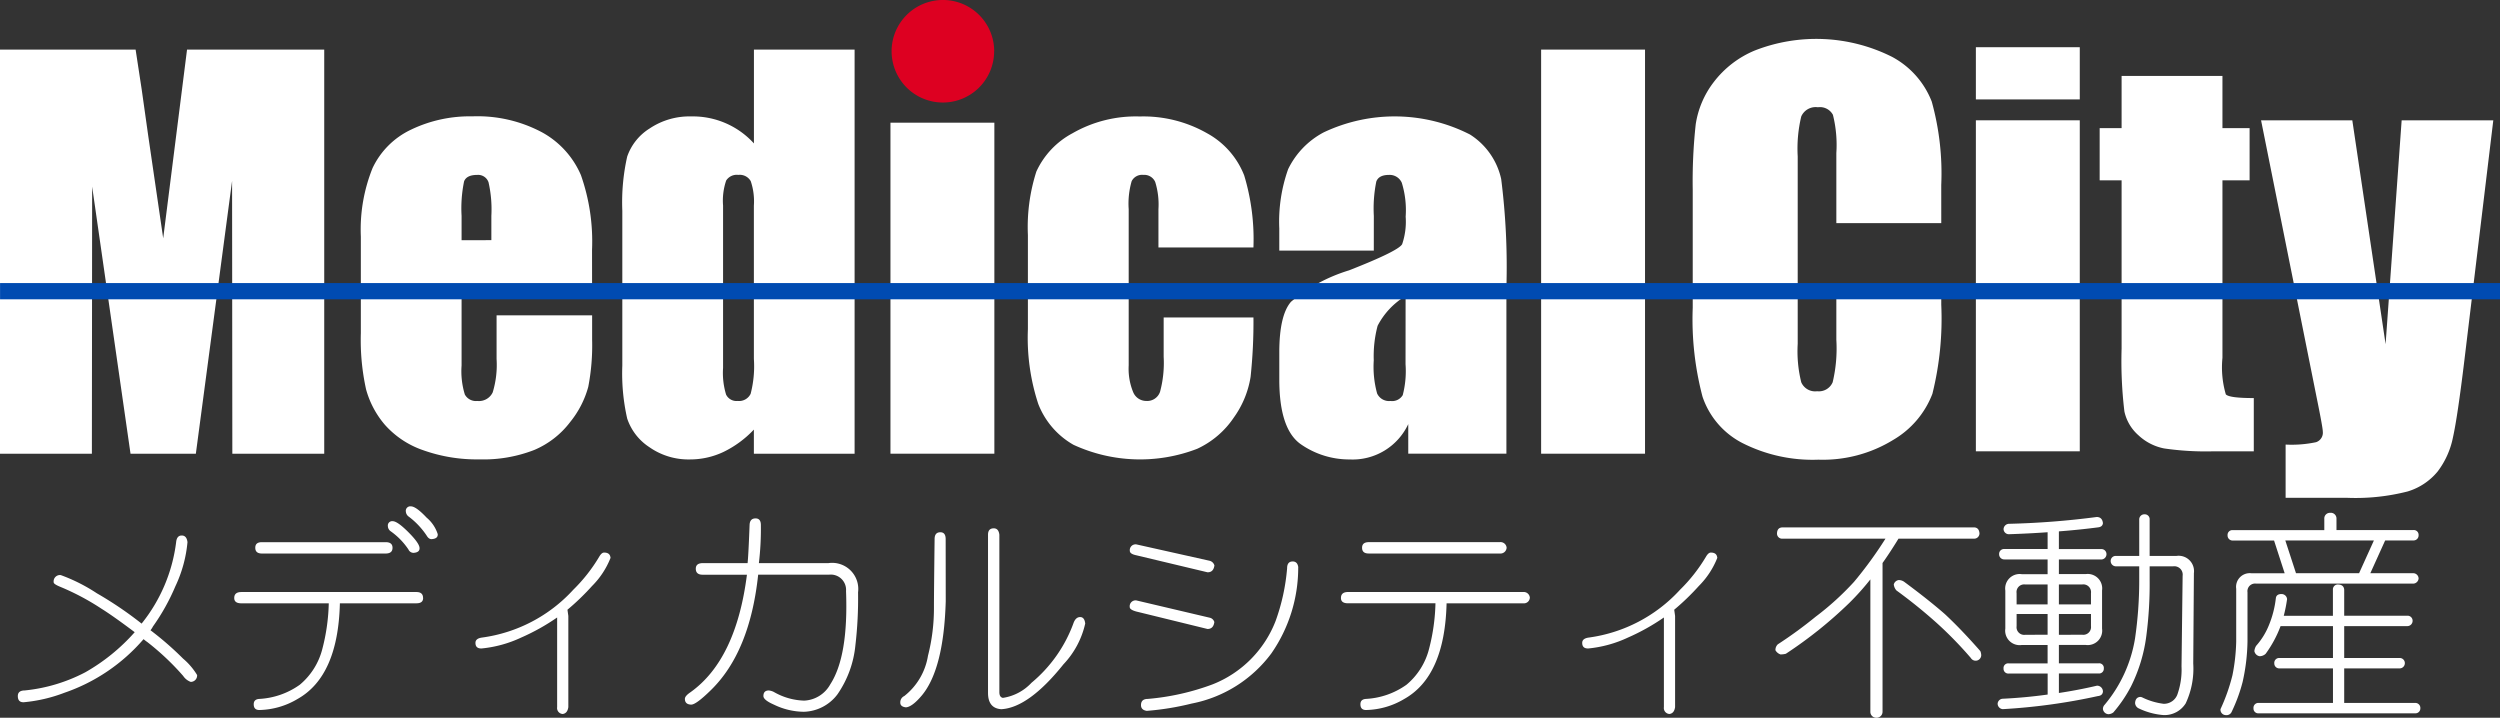
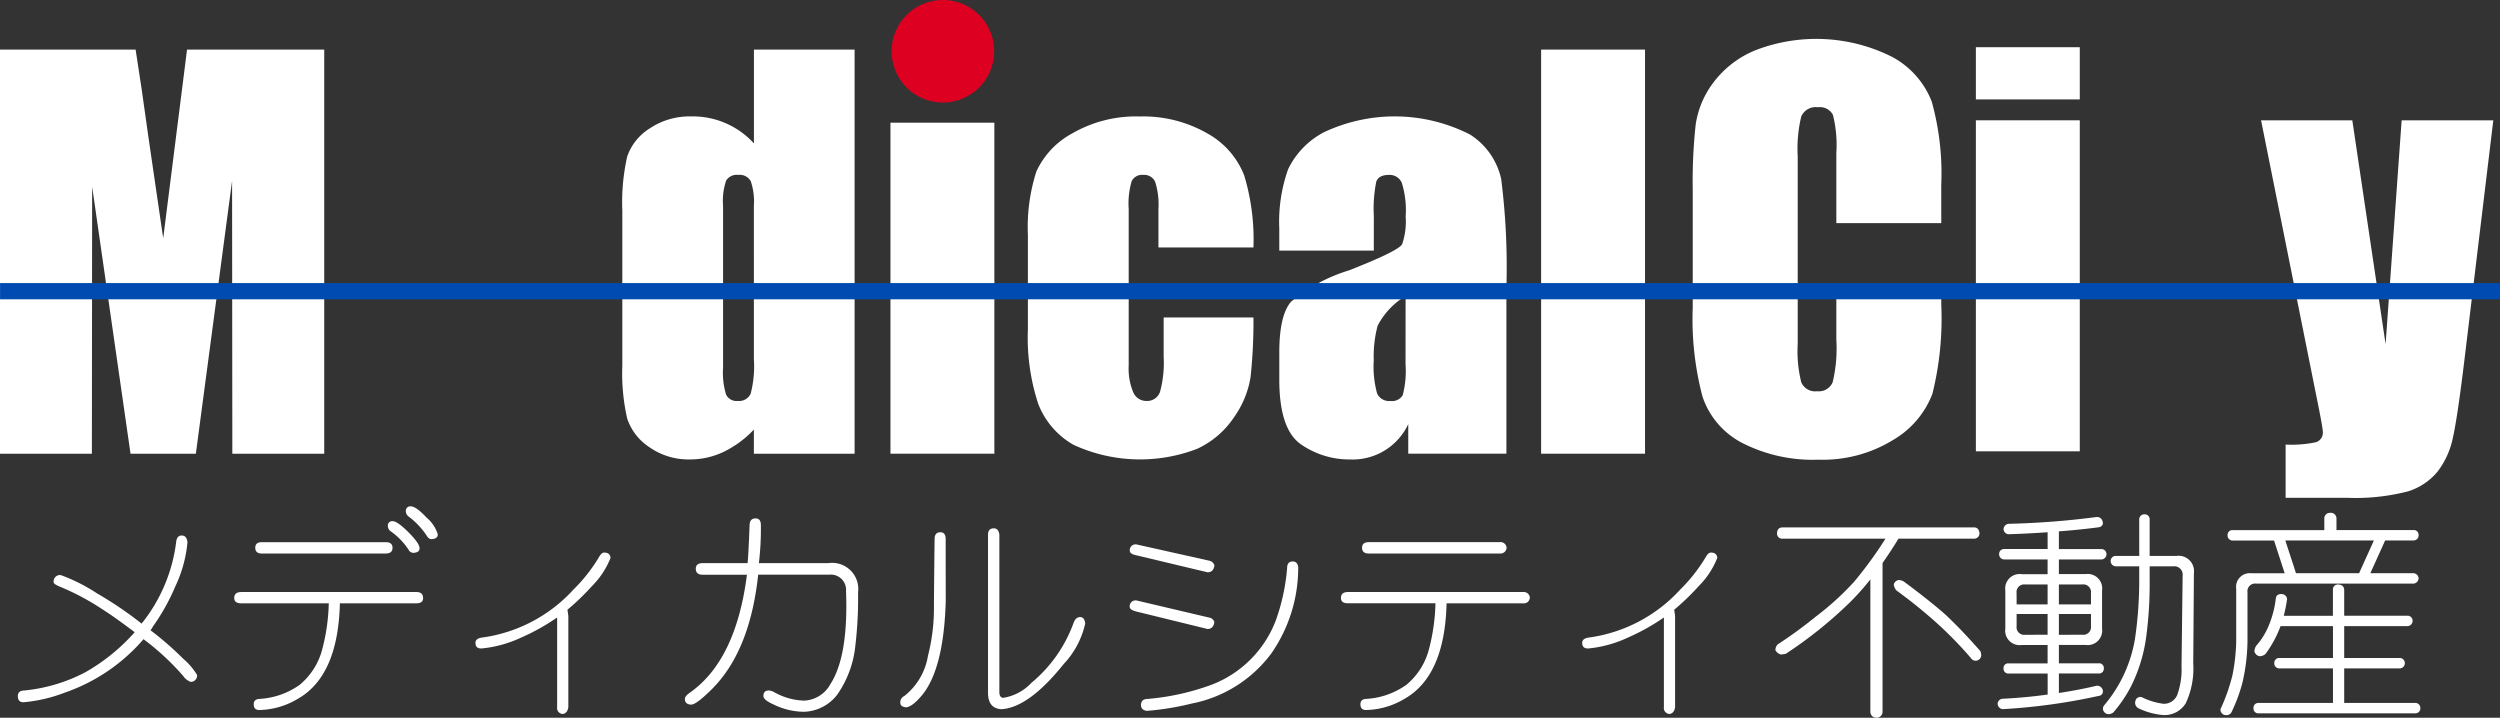
<svg xmlns="http://www.w3.org/2000/svg" width="178.707" height="51.307" viewBox="0 0 178.707 51.307">
  <rect x="0" y="0" width="178.707" height="51.307" fill="#333333" stroke="none" />
  <path d="M876.348,32.881h-7.5V27.868a8.879,8.879,0,0,0-.244-2.729,1.05,1.05,0,0,0-1.074-.542,1.125,1.125,0,0,0-1.191.659,9.911,9.911,0,0,0-.253,2.853v13.4a9.237,9.237,0,0,0,.253,2.746,1.082,1.082,0,0,0,1.137.642,1.07,1.07,0,0,0,1.11-.646,10.445,10.445,0,0,0,.262-3.03V37.584h7.5v1.127a22.267,22.267,0,0,1-.634,6.371,6.509,6.509,0,0,1-2.8,3.293,9.6,9.6,0,0,1-5.348,1.414,11.09,11.09,0,0,1-5.445-1.195,5.808,5.808,0,0,1-2.839-3.308,21.685,21.685,0,0,1-.7-6.357V30.494a37.477,37.477,0,0,1,.214-4.68,6.549,6.549,0,0,1,1.276-3,7.12,7.12,0,0,1,2.946-2.274,12.071,12.071,0,0,1,9.811.453,6.152,6.152,0,0,1,2.839,3.2,19.183,19.183,0,0,1,.679,5.955Z" transform="translate(-737.581 -16.93)" fill="#fff" />
  <path d="M1009.621,27.678h-7.427V23.946h7.427Zm0,25.154h-7.427V29.171h7.427Z" transform="translate(-860.953 -20.571)" fill="#fff" />
-   <path d="M1073.8,38.512v3.732h1.941v3.732H1073.8V58.663a6.872,6.872,0,0,0,.24,2.609q.24.268,2,.267v3.807h-2.9a20.624,20.624,0,0,1-3.5-.205,3.721,3.721,0,0,1-1.849-.946,3.15,3.15,0,0,1-1-1.7,30.142,30.142,0,0,1-.2-4.49V45.976h-1.568V42.244h1.568V38.512Z" transform="translate(-914.933 -33.084)" fill="#fff" />
  <path d="M1163.462,61.021,1161.4,78.135q-.492,4.074-.822,5.554a5.95,5.95,0,0,1-1.1,2.443,4.439,4.439,0,0,1-2.132,1.418,15.034,15.034,0,0,1-4.36.455h-4.37V84.2a8.419,8.419,0,0,0,2.174-.169.715.715,0,0,0,.485-.757q0-.285-.448-2.476l-3.965-19.774h6.522l2.379,16,1.148-16Z" transform="translate(-985.234 -52.421)" fill="#fff" />
  <path d="M23.177,25.153V54.04H16.608l-.018-19.5L14,54.04H9.33L6.587,34.949,6.568,54.04H0V25.153H9.694q.418,2.614.9,6.147l1.072,7.342L13.37,25.153Z" transform="translate(0 -21.608)" fill="#fff" />
-   <path d="M199.529,71.74H190.2v5.118a5.665,5.665,0,0,0,.232,2.069.9.9,0,0,0,.893.464,1.083,1.083,0,0,0,1.1-.615,6.743,6.743,0,0,0,.277-2.383V73.27h6.83v1.747a15.6,15.6,0,0,1-.277,3.368,6.855,6.855,0,0,1-1.293,2.513,6.3,6.3,0,0,1-2.577,2,9.981,9.981,0,0,1-3.915.668,11.39,11.39,0,0,1-4.031-.66,6.455,6.455,0,0,1-2.72-1.81,6.546,6.546,0,0,1-1.346-2.533,16.36,16.36,0,0,1-.374-4.021v-6.9a11.754,11.754,0,0,1,.838-4.9A5.758,5.758,0,0,1,186.58,60a9.693,9.693,0,0,1,4.388-.954,9.808,9.808,0,0,1,5,1.151,6.332,6.332,0,0,1,2.764,3.052,14.316,14.316,0,0,1,.794,5.345Zm-7.2-3.844V66.156a8.754,8.754,0,0,0-.2-2.386.784.784,0,0,0-.811-.538q-.757,0-.938.458a9.49,9.49,0,0,0-.18,2.467V67.9Z" transform="translate(-157.205 -50.729)" fill="#fff" />
  <path d="M332.2,25.153V54.04h-7.2V52.316a7.454,7.454,0,0,1-2.177,1.6,5.593,5.593,0,0,1-2.391.534,4.866,4.866,0,0,1-2.909-.882,3.931,3.931,0,0,1-1.579-2.042,14.53,14.53,0,0,1-.348-3.781V36.671a14.889,14.889,0,0,1,.348-3.869,3.844,3.844,0,0,1,1.6-2.007,5.109,5.109,0,0,1,2.981-.865,5.9,5.9,0,0,1,4.479,1.93V25.153Zm-7.2,11.153a4.493,4.493,0,0,0-.224-1.749.9.9,0,0,0-.886-.447.9.9,0,0,0-.869.4,4.465,4.465,0,0,0-.223,1.794V47.913a5.322,5.322,0,0,0,.215,1.9.823.823,0,0,0,.824.456.919.919,0,0,0,.931-.509,7.839,7.839,0,0,0,.233-2.492Z" transform="translate(-271.111 -21.608)" fill="#fff" />
  <rect width="7.427" height="23.661" transform="translate(63.653 8.77)" fill="#fff" />
  <path d="M537.5,68.419h-6.792V65.682a5.424,5.424,0,0,0-.23-1.941.851.851,0,0,0-.851-.51.832.832,0,0,0-.833.447,5.747,5.747,0,0,0-.213,2V76.856a4.38,4.38,0,0,0,.319,1.9,1.011,1.011,0,0,0,.94.634.968.968,0,0,0,.984-.66,7.965,7.965,0,0,0,.257-2.5V73.42H537.5a37.118,37.118,0,0,1-.205,4.248,6.809,6.809,0,0,1-1.193,2.9,6.377,6.377,0,0,1-2.628,2.244,11.367,11.367,0,0,1-8.837-.286,5.742,5.742,0,0,1-2.521-2.925,15.147,15.147,0,0,1-.74-5.341V67.539a13.037,13.037,0,0,1,.605-4.547,5.89,5.89,0,0,1,2.583-2.737,9.086,9.086,0,0,1,4.81-1.2,9.2,9.2,0,0,1,4.81,1.2,5.867,5.867,0,0,1,2.654,3.016,15.768,15.768,0,0,1,.66,5.157" transform="translate(-447.899 -50.729)" fill="#fff" />
  <path d="M655.627,68.643h-6.756V67.056a11.191,11.191,0,0,1,.633-4.235,5.872,5.872,0,0,1,2.539-2.629,11.85,11.85,0,0,1,10.461.153,5.046,5.046,0,0,1,2.228,3.176,49.8,49.8,0,0,1,.374,7.754V83.16h-7.016V81.044a4.388,4.388,0,0,1-4.182,2.528,6.06,6.06,0,0,1-3.461-1.062q-1.575-1.06-1.575-4.646V75.92q0-2.657.838-3.62a11.791,11.791,0,0,1,4.151-2.247q3.544-1.391,3.794-1.873a4.985,4.985,0,0,0,.25-1.964,6.648,6.648,0,0,0-.276-2.421.945.945,0,0,0-.915-.563q-.73,0-.908.474a9.651,9.651,0,0,0-.177,2.456ZM657.9,71.89a5.344,5.344,0,0,0-2,2.126,8.466,8.466,0,0,0-.276,2.465,7.209,7.209,0,0,0,.24,2.375.938.938,0,0,0,.952.536.88.88,0,0,0,.88-.42,6.815,6.815,0,0,0,.2-2.206Z" transform="translate(-557.424 -50.729)" fill="#fff" />
  <rect width="7.427" height="28.887" transform="translate(110.164 3.545)" fill="#fff" />
  <line x2="178.703" transform="translate(0.004 20.815)" fill="#fff" />
  <line x2="178.703" transform="translate(0.004 20.815)" fill="none" stroke="#004bb1" stroke-width="1.161" />
  <path d="M21.858,281.636a.454.454,0,0,1-.459.475,1.108,1.108,0,0,1-.538-.427,18.314,18.314,0,0,0-2.563-2.421q-.095-.063-.269-.206a13.037,13.037,0,0,1-5.649,3.829,10.875,10.875,0,0,1-2.911.68q-.427.016-.427-.443,0-.395.491-.4a11.827,11.827,0,0,0,4.335-1.3,13.815,13.815,0,0,0,3.529-2.864q-1.535-1.154-2.373-1.677a17.48,17.48,0,0,0-2.912-1.551q-.507-.205-.506-.332a.454.454,0,0,1,.506-.522,12.352,12.352,0,0,1,2.579,1.3,26.507,26.507,0,0,1,3.2,2.168,11.562,11.562,0,0,0,2.468-5.823q.048-.475.4-.475t.411.475a9.342,9.342,0,0,1-.87,3.165,14.941,14.941,0,0,1-1.6,2.864,1.466,1.466,0,0,1-.174.269,22.645,22.645,0,0,1,2.326,2.025,4.774,4.774,0,0,1,1.013,1.187" transform="translate(-7.768 -233.368)" fill="#fff" />
  <path d="M132.341,263.384q0,.379-.475.379h-5.475q-.127,5.206-3.022,6.836a5.517,5.517,0,0,1-2.737.791q-.4,0-.4-.411,0-.348.38-.38a5.492,5.492,0,0,0,2.911-1.013,4.9,4.9,0,0,0,1.614-2.563,14.076,14.076,0,0,0,.459-3.259h-6.25q-.507,0-.507-.379,0-.427.507-.428h12.516q.475,0,.475.428m-2.183-3.592c0,.275-.164.411-.491.411h-8.845c-.317,0-.475-.137-.475-.411s.158-.4.475-.4h8.845q.49,0,.491.4m1.93,0q.031.332-.427.364a.4.4,0,0,1-.364-.238,4.934,4.934,0,0,0-1.282-1.313.464.464,0,0,1-.19-.364.308.308,0,0,1,.348-.348q.332,0,1.108.775t.807,1.123m1.3-.981q.031.332-.427.364-.206.016-.364-.253a5.516,5.516,0,0,0-1.266-1.345.488.488,0,0,1-.222-.38.322.322,0,0,1,.364-.364q.364,0,1.123.807a2.547,2.547,0,0,1,.791,1.171" transform="translate(-102.095 -220.637)" fill="#fff" />
  <path d="M250.874,280.661a5.908,5.908,0,0,1-1.329,2.025,17.266,17.266,0,0,1-1.756,1.693l.063.443v6.519q-.063.443-.4.491a.426.426,0,0,1-.4-.491v-6.408a15.269,15.269,0,0,1-2.579,1.44,8.629,8.629,0,0,1-2.817.775q-.443.016-.443-.4,0-.317.475-.38a10.811,10.811,0,0,0,6.519-3.418,11.63,11.63,0,0,0,1.851-2.357q.174-.3.348-.3.427,0,.459.364" transform="translate(-207.226 -240.794)" fill="#fff" />
  <path d="M359.709,268.308a28.644,28.644,0,0,1-.19,3.75,7.412,7.412,0,0,1-1.281,3.513,3.11,3.11,0,0,1-2.4,1.25,5,5,0,0,1-2.136-.507q-.759-.332-.759-.617,0-.395.38-.4a.975.975,0,0,1,.4.127,4.6,4.6,0,0,0,2.136.6,2.253,2.253,0,0,0,1.867-1.171q1.3-2.009,1.123-6.661a1.092,1.092,0,0,0-1.218-1.171h-5.063q-.586,5.506-3.355,8.228-1.091,1.075-1.44,1.06-.443-.016-.443-.411,0-.206.4-.475,3.26-2.326,4.035-8.4H348.6q-.491,0-.491-.428,0-.395.491-.4h3.212q.063-.6.142-2.722.016-.475.427-.475.38,0,.38.475a20.612,20.612,0,0,1-.142,2.722h4.968a1.867,1.867,0,0,1,2.12,2.1" transform="translate(-298.372 -225.941)" fill="#fff" />
  <path d="M459.917,273.17q-.142,4.826-1.693,6.709-.7.838-1.155.87-.4-.047-.4-.333a.491.491,0,0,1,.285-.475,4.59,4.59,0,0,0,1.693-2.879,13.691,13.691,0,0,0,.427-3.45q0-1.013.047-4.889,0-.49.411-.49.38,0,.38.49Zm9.968,1.6a6.211,6.211,0,0,1-1.551,2.9q-2.484,3.1-4.446,3.212-.949-.064-.949-1.171v-11.3q0-.459.411-.459.348,0,.4.459v11.25q0,.363.253.411a3.508,3.508,0,0,0,2.041-1.076,9.989,9.989,0,0,0,2.99-4.225q.158-.475.491-.475.316,0,.364.475" transform="translate(-392.313 -230.186)" fill="#fff" />
  <path d="M579.145,277.631q-.063.507-.49.506l-5.1-1.218q-.459-.095-.459-.317a.413.413,0,0,1,.474-.459l5.237,1.171a.479.479,0,0,1,.332.317m0,4.051q-.063.507-.49.506l-5.1-1.25q-.459-.127-.459-.316a.42.42,0,0,1,.474-.475l5.237,1.234a.44.44,0,0,1,.332.3m6-3.893a10.746,10.746,0,0,1-1.915,6.139,9.3,9.3,0,0,1-5.7,3.592,19.67,19.67,0,0,1-3.212.523q-.412-.064-.411-.412,0-.443.491-.443a17.383,17.383,0,0,0,4.636-1.044,7.958,7.958,0,0,0,4.494-4.525,14.545,14.545,0,0,0,.823-3.766q0-.49.4-.49.348,0,.4.427" transform="translate(-492.333 -237.227)" fill="#fff" />
  <path d="M693.7,279.009a.423.423,0,0,1-.474.379h-5.475q-.127,5.206-3.022,6.836a5.518,5.518,0,0,1-2.737.791q-.4,0-.4-.412,0-.348.38-.38a5.49,5.49,0,0,0,2.911-1.013,4.9,4.9,0,0,0,1.614-2.563,14.089,14.089,0,0,0,.459-3.26h-6.25q-.507,0-.506-.379,0-.427.506-.428H693.23a.439.439,0,0,1,.474.428m-1.661-3.592a.442.442,0,0,1-.491.412h-9.367q-.475,0-.475-.412,0-.395.475-.4h9.367a.437.437,0,0,1,.491.4" transform="translate(-584.345 -236.262)" fill="#fff" />
  <path d="M812.237,280.661a5.909,5.909,0,0,1-1.329,2.025,17.254,17.254,0,0,1-1.756,1.693l.063.443v6.519q-.063.443-.4.491a.426.426,0,0,1-.4-.491v-6.408a15.27,15.27,0,0,1-2.579,1.44,8.629,8.629,0,0,1-2.817.775q-.443.016-.443-.4,0-.317.475-.38a10.811,10.811,0,0,0,6.519-3.418,11.632,11.632,0,0,0,1.851-2.357q.174-.3.348-.3.427,0,.459.364" transform="translate(-689.475 -240.794)" fill="#fff" />
  <path d="M914.7,267.5q.348.016.38.427a.378.378,0,0,1-.38.38h-5.411q-.569.934-1.139,1.74v10.617a.426.426,0,0,1-.427.443.421.421,0,0,1-.443-.443v-9.446a18.319,18.319,0,0,1-1.5,1.677,30.552,30.552,0,0,1-4.541,3.639,1.558,1.558,0,0,1-.38.048.654.654,0,0,1-.364-.3.548.548,0,0,1,.174-.427,30.985,30.985,0,0,0,2.69-1.962,20.128,20.128,0,0,0,2.753-2.5,28.653,28.653,0,0,0,2.247-3.085h-7.373a.365.365,0,0,1-.38-.38q.015-.412.38-.427Zm-5.38,3.765a.685.685,0,0,1,.38.127q1.756,1.3,2.911,2.311,1.187,1.107,2.531,2.642a.816.816,0,0,1,.063.3.4.4,0,0,1-.744.189,27.887,27.887,0,0,0-2.437-2.5,36.247,36.247,0,0,0-2.88-2.326.769.769,0,0,1-.19-.428.426.426,0,0,1,.364-.317" transform="translate(-773.581 -229.801)" fill="#fff" />
  <path d="M1020.314,261.066q.38.016.427.443c-.021.18-.142.28-.364.3q-1.329.174-2.785.285v1.266h3.022a.359.359,0,0,1,.38.364.379.379,0,0,1-.38.38h-3.022v1.044h1.915a1.035,1.035,0,0,1,1.171,1.171v2.722a1.035,1.035,0,0,1-1.171,1.171h-1.915v1.313h2.848a.331.331,0,0,1,.364.364.34.34,0,0,1-.364.364h-2.848v1.393q1.377-.206,2.722-.522a.419.419,0,0,1,.427.428q-.032.285-.364.316a42.9,42.9,0,0,1-6.8.934.4.4,0,0,1-.364-.38.379.379,0,0,1,.364-.364q1.63-.079,3.212-.3v-1.5H1014a.341.341,0,0,1-.364-.364.331.331,0,0,1,.364-.364h2.785v-1.313h-1.851a1.035,1.035,0,0,1-1.171-1.171v-2.722a1.035,1.035,0,0,1,1.171-1.171h1.851V264.1H1013.7a.366.366,0,0,1-.38-.38.348.348,0,0,1,.38-.364h3.086v-1.2q-1.329.095-2.785.142a.379.379,0,0,1-.364-.364.4.4,0,0,1,.364-.38,58.561,58.561,0,0,0,6.313-.49m-5.744,6.25h2.215v-1.424h-1.6a.546.546,0,0,0-.617.618Zm2.215,2.168V268h-2.215v.87a.546.546,0,0,0,.617.617Zm.807-3.592v1.424h2.294v-.807a.553.553,0,0,0-.633-.618Zm1.661,3.592a.553.553,0,0,0,.633-.617V268h-2.294v1.488Zm2.421-5.633h1.661v-2.595a.366.366,0,0,1,.38-.38.348.348,0,0,1,.364.38v2.595h1.914a1.1,1.1,0,0,1,1.25,1.234l-.047,6.456a5.852,5.852,0,0,1-.538,2.848,1.786,1.786,0,0,1-1.582.839,4.942,4.942,0,0,1-1.8-.49.447.447,0,0,1-.237-.38q.032-.4.364-.428a.393.393,0,0,1,.174.048,4.827,4.827,0,0,0,1.5.443,1.023,1.023,0,0,0,1.012-.744,5.292,5.292,0,0,0,.269-1.931l.079-6.471a.6.6,0,0,0-.68-.68h-1.677v1.044a28.357,28.357,0,0,1-.237,3.924,11.284,11.284,0,0,1-1.092,3.608,9.7,9.7,0,0,1-1.266,1.867.61.61,0,0,1-.364.127.421.421,0,0,1-.38-.364.428.428,0,0,1,.127-.317,9.84,9.84,0,0,0,2.167-4.731,28.6,28.6,0,0,0,.3-4.114v-1.044h-1.661a.377.377,0,0,1-.38-.38.358.358,0,0,1,.38-.364" transform="translate(-870.417 -224.11)" fill="#fff" />
  <path d="M1134.13,260.089a.408.408,0,0,1,.428.427v.807h5.506a.341.341,0,0,1,.364.364.36.36,0,0,1-.364.38h-2.026l-1.06,2.342h3.086a.386.386,0,0,1,.364.38.4.4,0,0,1-.364.364h-11.25a.546.546,0,0,0-.617.617V269.3a13.987,13.987,0,0,1-.348,2.88,11.579,11.579,0,0,1-.775,2.12.4.4,0,0,1-.427.253.388.388,0,0,1-.38-.427,13.352,13.352,0,0,0,.854-2.421,13.756,13.756,0,0,0,.269-2.4v-3.782a.979.979,0,0,1,1.107-1.108h2.358l-.759-2.342h-2.959a.359.359,0,0,1-.364-.38.341.341,0,0,1,.364-.364h6.551v-.807a.4.4,0,0,1,.443-.427M1130.6,265.9a.394.394,0,0,1,.427.364,10.671,10.671,0,0,1-.237,1.187h3.513V265.58a.348.348,0,0,1,.38-.364c.263.011.406.132.427.364v1.867h4.51a.359.359,0,0,1,.38.364.379.379,0,0,1-.38.38h-4.51v2.278h3.956a.366.366,0,0,1,.379.38.372.372,0,0,1-.379.364h-3.956v2.468h5.08a.358.358,0,0,1,.364.38.352.352,0,0,1-.364.364h-11.2a.341.341,0,0,1-.364-.364.347.347,0,0,1,.364-.38h5.317v-2.468h-3.83a.352.352,0,0,1-.364-.364.348.348,0,0,1,.364-.38h3.83V268.19h-3.735a.014.014,0,0,0-.016.016,8.221,8.221,0,0,1-1.06,1.962.635.635,0,0,1-.443.174.461.461,0,0,1-.364-.364.872.872,0,0,1,.127-.38,5.048,5.048,0,0,0,.917-1.487,7.151,7.151,0,0,0,.491-1.915q.031-.285.38-.3m1.06-1.488h4.51l1.06-2.342H1130.9Z" transform="translate(-967.54 -223.434)" fill="#fff" />
  <path d="M459.561,3.666A3.665,3.665,0,1,1,455.9,0a3.665,3.665,0,0,1,3.665,3.665" transform="translate(-388.497 -0.001)" fill="#dd0021" />
  <rect width="178.707" height="51.307" fill="none" />
</svg>